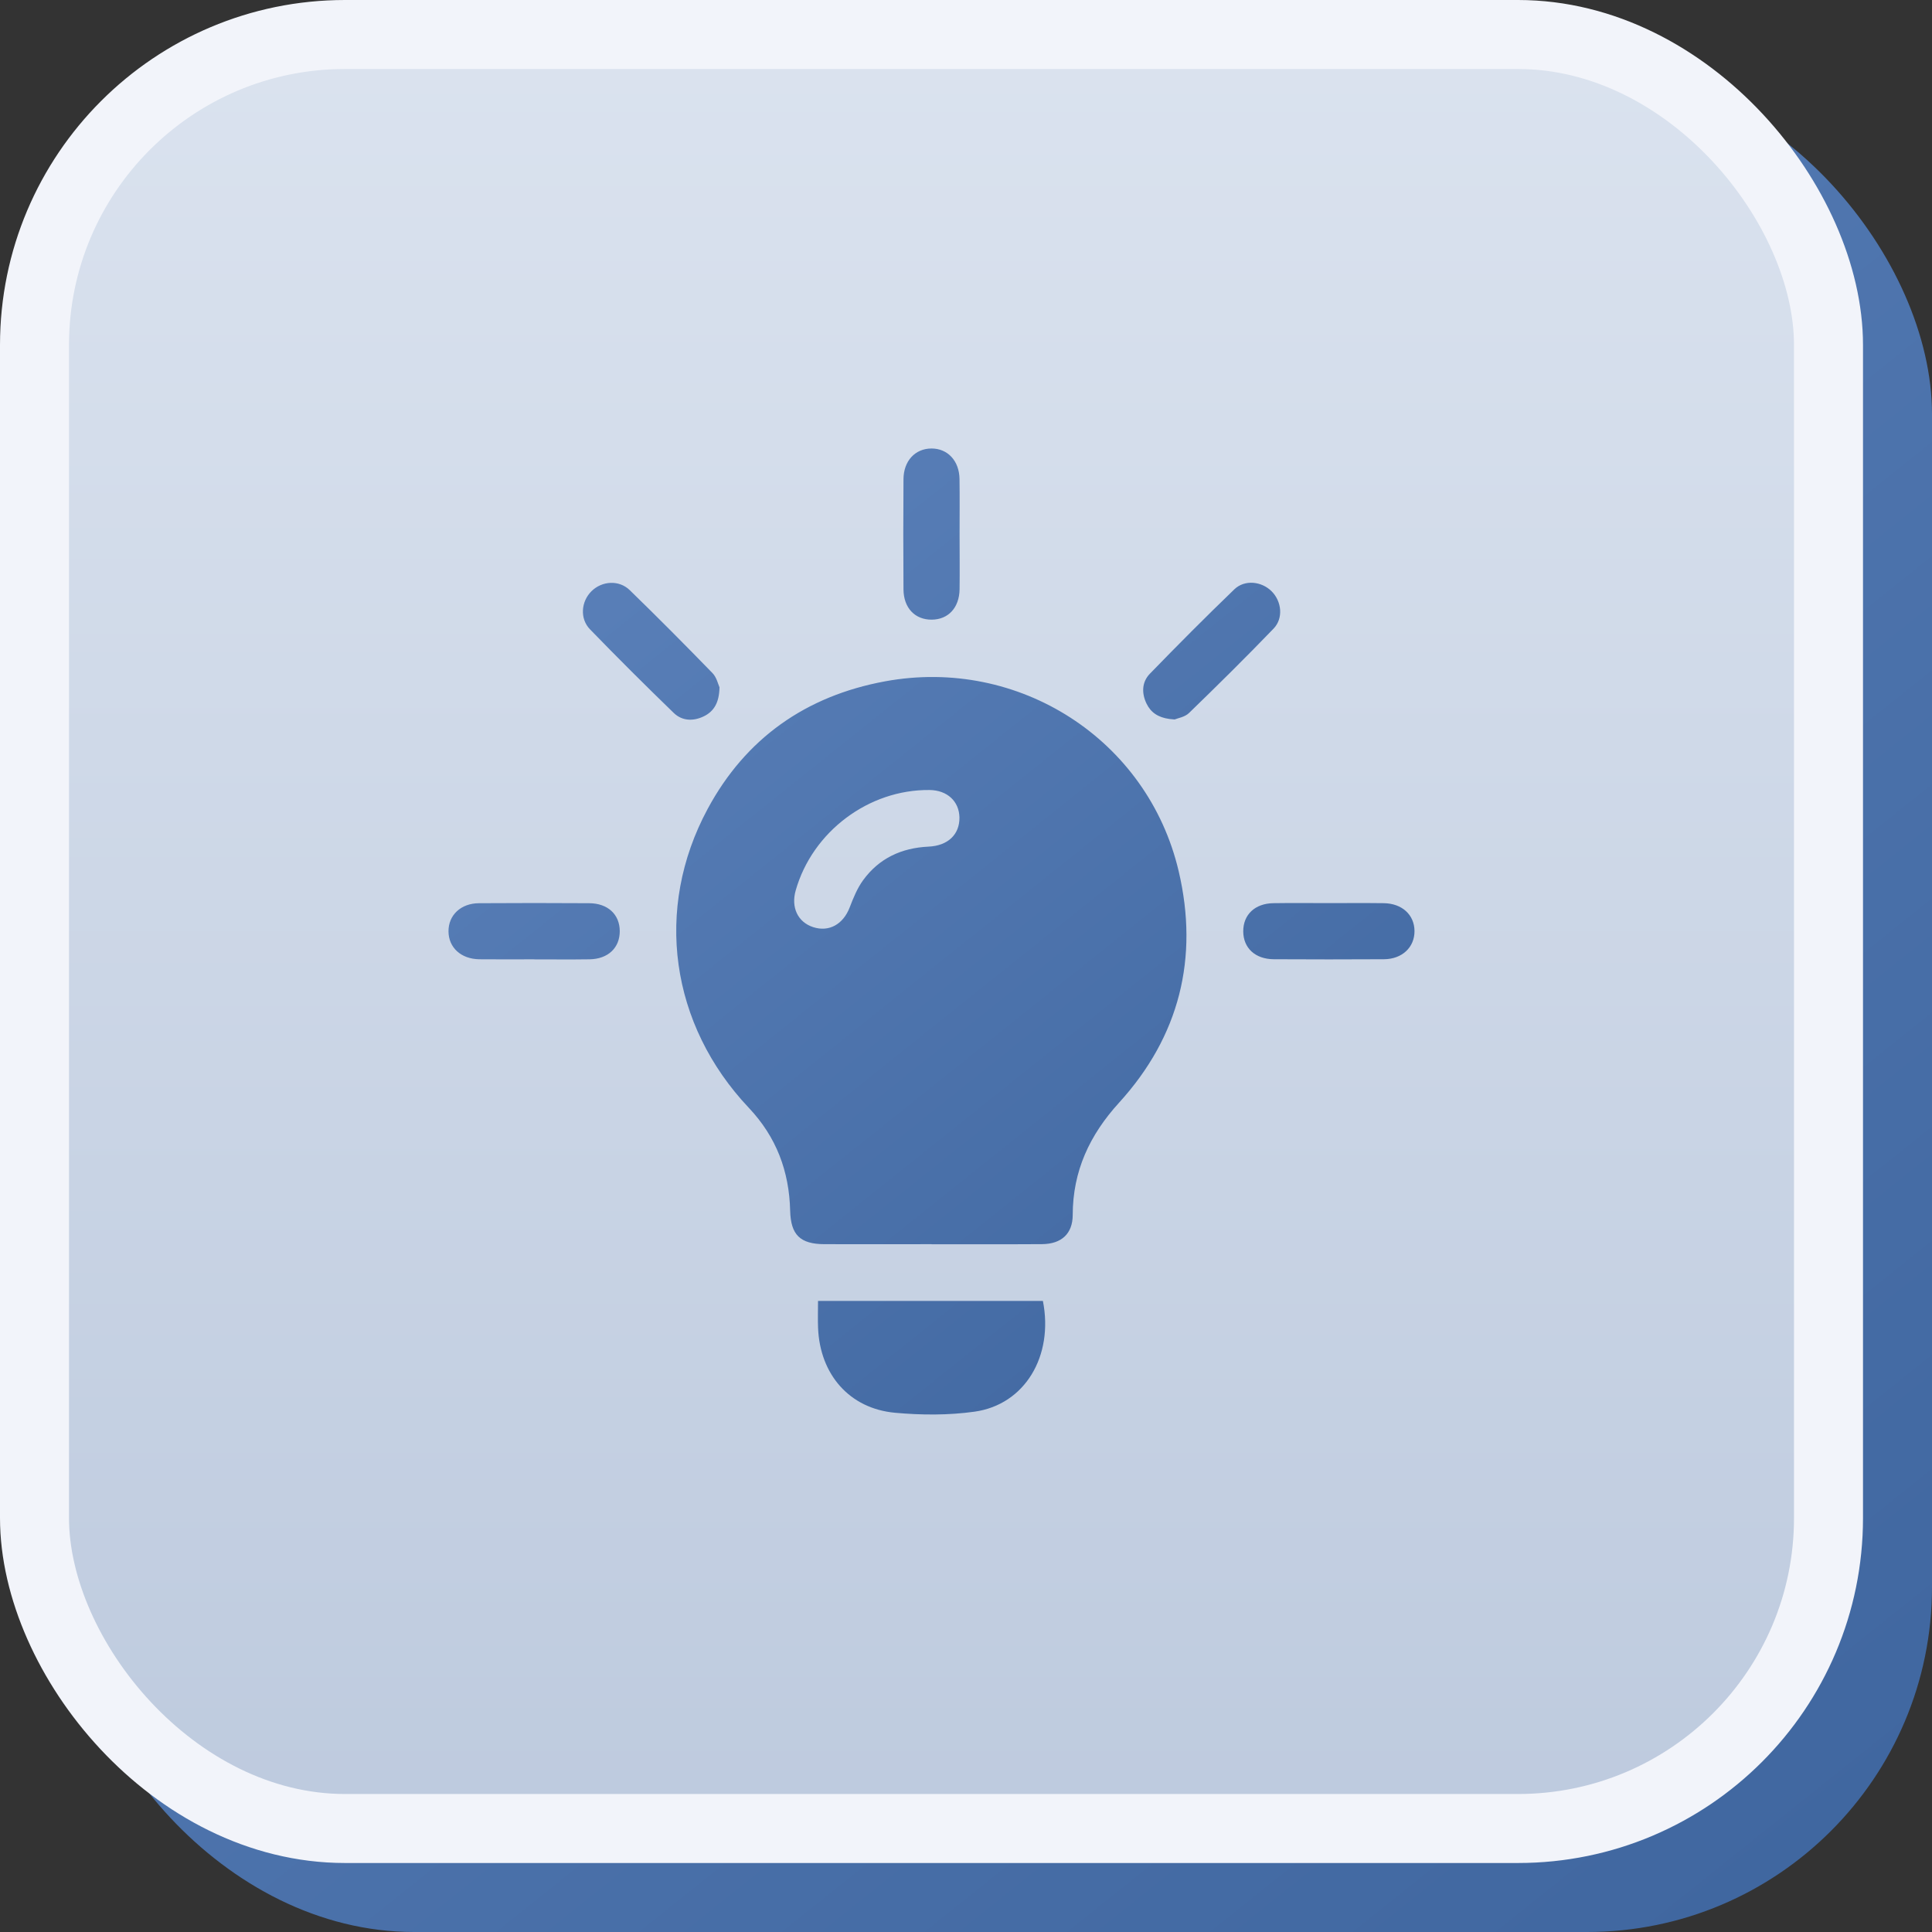
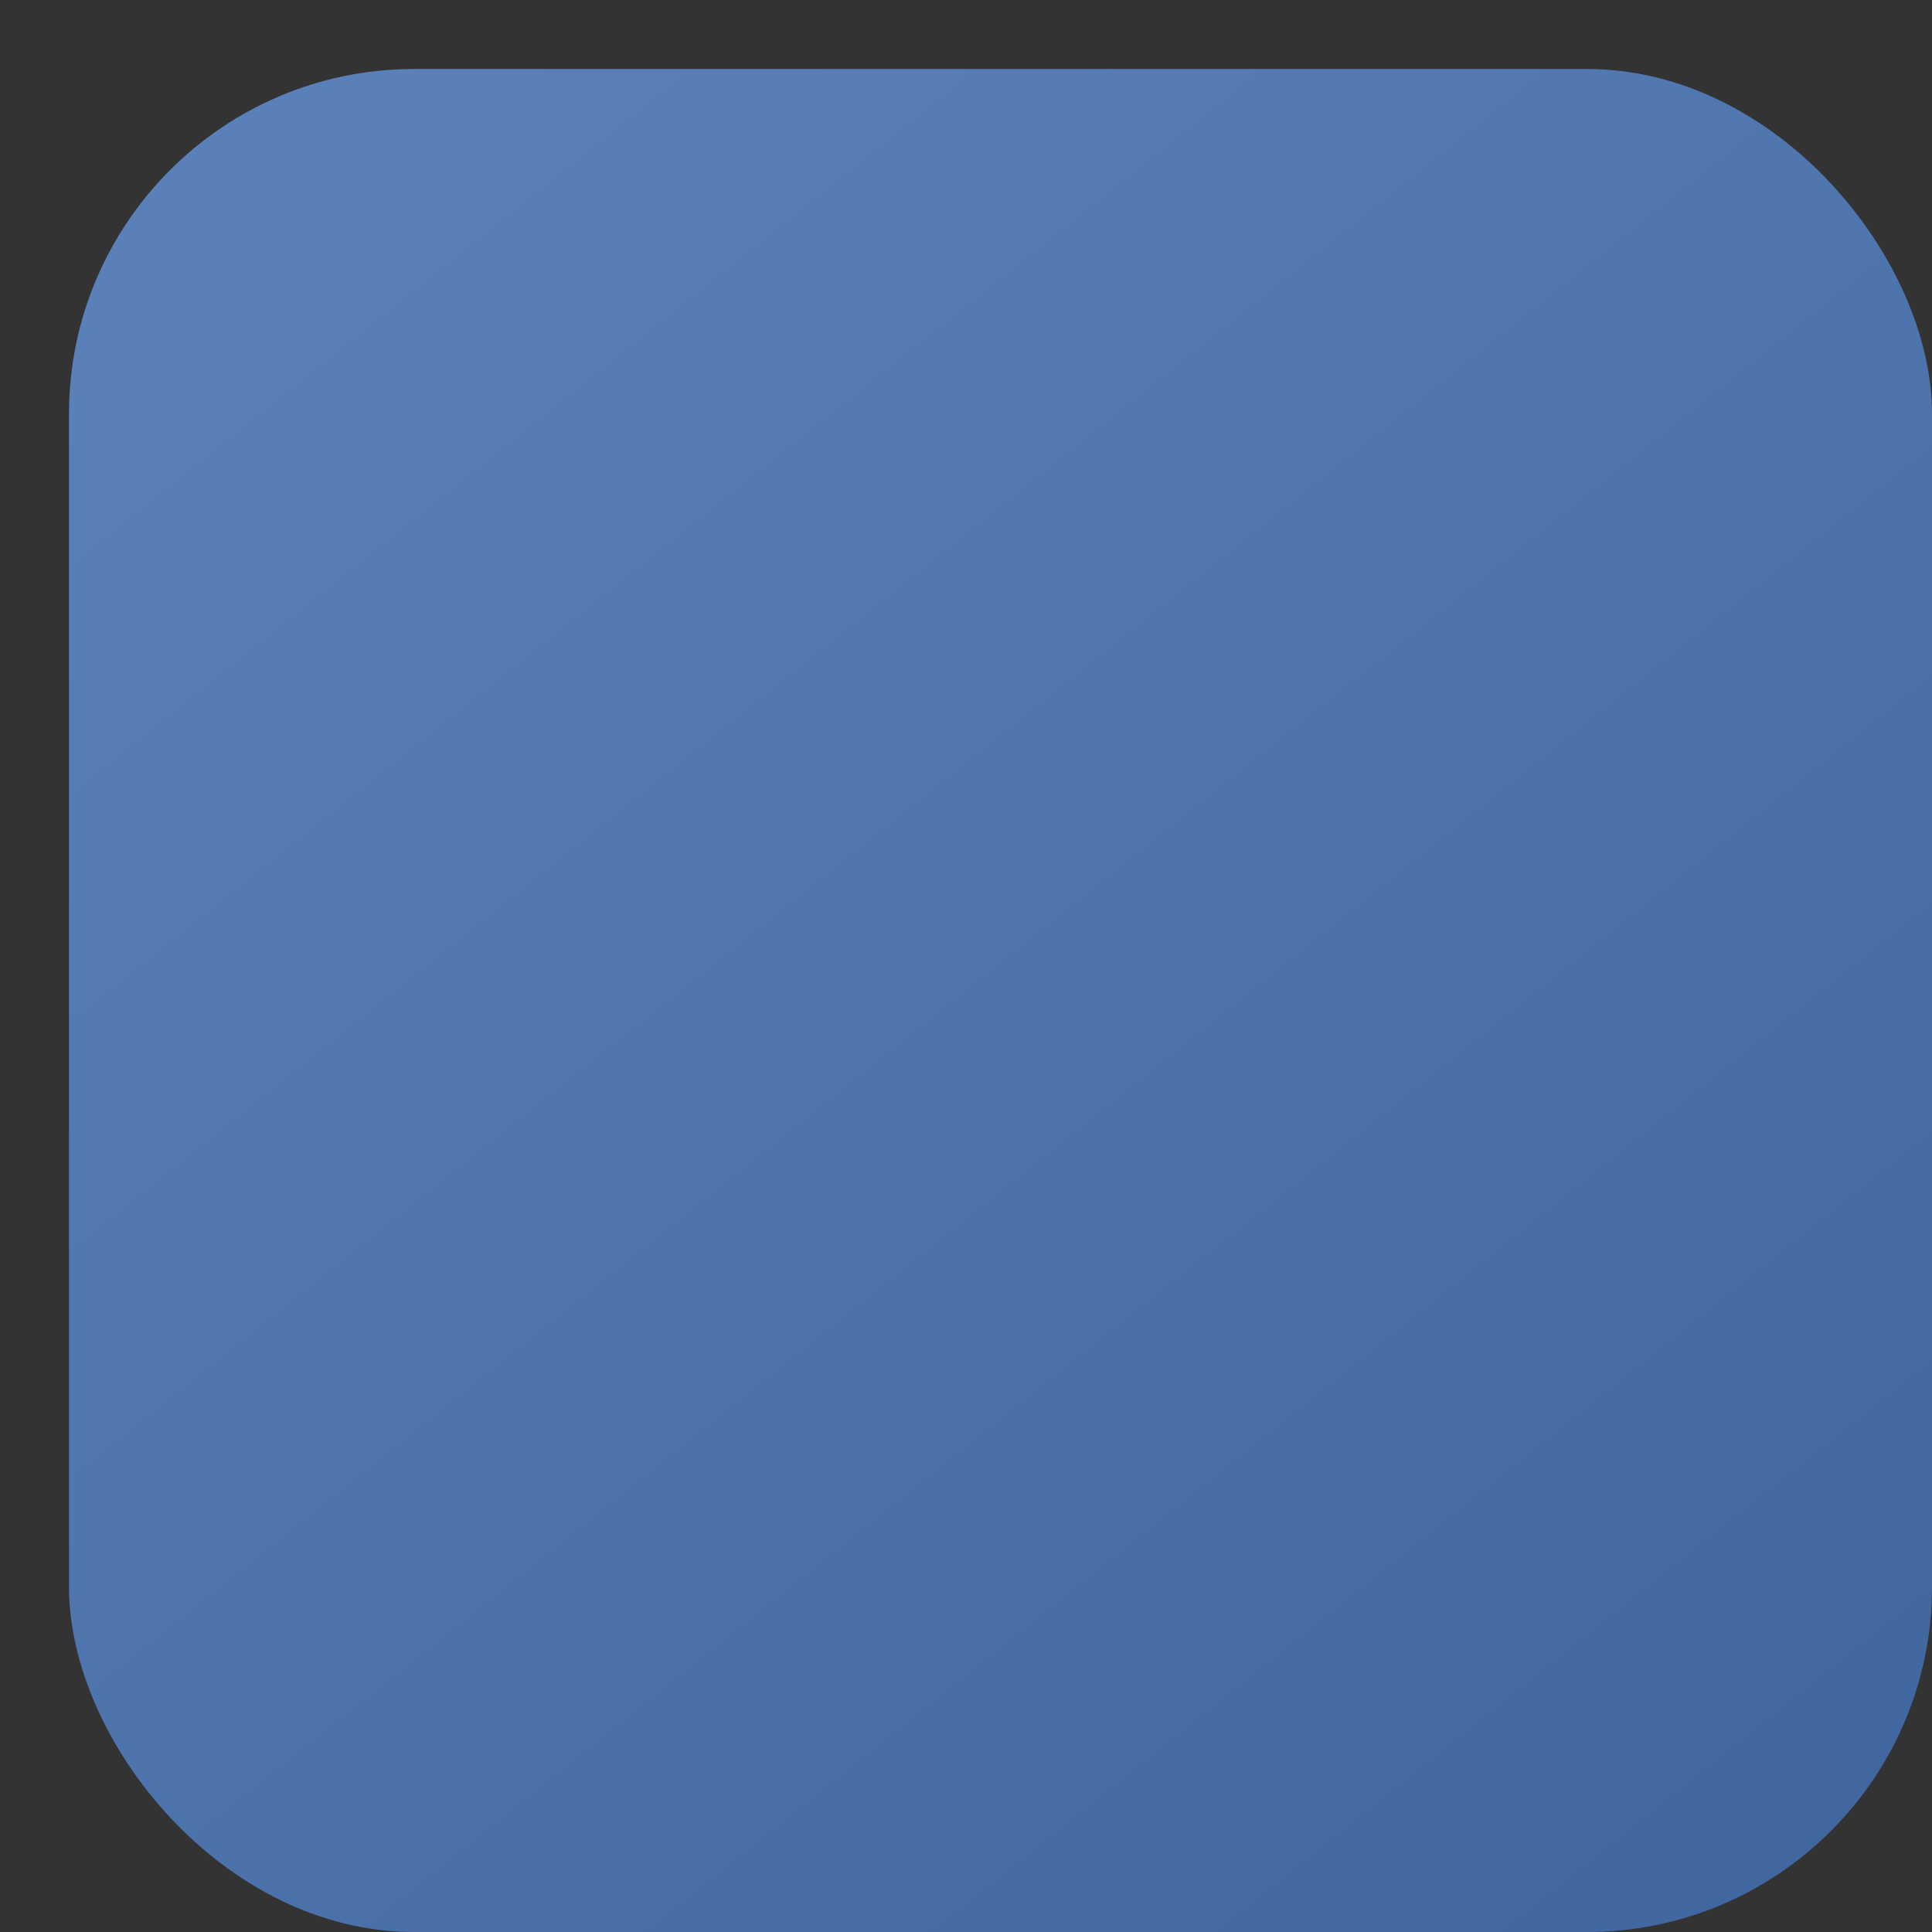
<svg xmlns="http://www.w3.org/2000/svg" width="56" height="56" viewBox="0 0 56 56" fill="none">
  <rect x="0" y="0" width="56" height="56" fill="#333333" stroke="none" />
  <rect x="2" y="2" width="54" height="54" rx="10" fill="url(#paint0_linear_227_67)" />
-   <rect x="1" y="1" width="52" height="52" rx="9" fill="url(#paint1_linear_227_67)" stroke="#F2F4FA" stroke-width="2" />
-   <path d="M30.229 37.708C30.545 39.307 29.705 40.715 28.247 40.918C27.493 41.024 26.707 41.019 25.946 40.95C24.623 40.83 23.765 39.84 23.712 38.488C23.702 38.239 23.711 37.988 23.711 37.708H30.229ZM25.658 19.748C29.526 19.037 33.264 21.427 34.164 25.25C34.756 27.765 34.185 30.041 32.44 31.958C31.58 32.902 31.095 33.945 31.093 35.221C31.091 35.758 30.768 36.058 30.205 36.062C29.138 36.069 28.069 36.064 27.002 36.065V36.063C25.968 36.063 24.932 36.066 23.898 36.063C23.191 36.061 22.921 35.792 22.903 35.093C22.875 33.951 22.506 32.959 21.704 32.11C19.429 29.702 18.949 26.348 20.512 23.446C21.613 21.401 23.358 20.171 25.658 19.748ZM40.106 26.179C40.638 26.185 40.997 26.515 41 26.986C41.003 27.457 40.643 27.8 40.116 27.804C39.051 27.81 37.985 27.81 36.92 27.804C36.38 27.8 36.038 27.478 36.036 26.996C36.034 26.512 36.375 26.187 36.91 26.179C37.437 26.171 37.964 26.177 38.491 26.177H38.492C39.031 26.177 39.569 26.172 40.106 26.179ZM17.079 26.18C17.619 26.183 17.962 26.506 17.964 26.988C17.966 27.472 17.625 27.798 17.089 27.806C16.551 27.814 16.012 27.808 15.475 27.808V27.806C14.948 27.806 14.421 27.811 13.894 27.805C13.362 27.797 13.003 27.467 13 26.996C12.997 26.526 13.357 26.183 13.883 26.18C14.948 26.173 16.014 26.173 17.079 26.18ZM26.947 22.899C25.185 22.878 23.551 24.102 23.064 25.808C22.923 26.301 23.124 26.727 23.568 26.873C24.029 27.024 24.441 26.791 24.629 26.301C24.734 26.027 24.849 25.744 25.02 25.51C25.483 24.876 26.131 24.577 26.914 24.54C27.481 24.514 27.816 24.184 27.81 23.696C27.802 23.226 27.456 22.905 26.947 22.899ZM17.145 17.136C17.446 16.838 17.941 16.802 18.253 17.105C19.065 17.894 19.864 18.699 20.653 19.511C20.773 19.635 20.815 19.834 20.855 19.922V19.923C20.847 20.358 20.7 20.619 20.396 20.765C20.095 20.91 19.773 20.9 19.53 20.666C18.709 19.871 17.898 19.063 17.102 18.242C16.8 17.931 16.843 17.433 17.145 17.136ZM35.779 17.081C36.079 16.793 36.57 16.849 36.86 17.14C37.15 17.431 37.204 17.92 36.916 18.22C36.115 19.051 35.293 19.864 34.464 20.667C34.342 20.786 34.134 20.817 34.048 20.854L33.897 20.84C33.563 20.794 33.356 20.649 33.233 20.395C33.087 20.094 33.095 19.771 33.329 19.529C34.133 18.701 34.947 17.882 35.779 17.081ZM26.996 13C27.467 12.997 27.805 13.356 27.812 13.884C27.82 14.422 27.814 14.96 27.814 15.497C27.814 16.024 27.821 16.551 27.814 17.078C27.806 17.617 27.486 17.959 27.004 17.961C26.52 17.963 26.192 17.621 26.188 17.084C26.18 16.019 26.181 14.954 26.188 13.89C26.191 13.36 26.525 13.003 26.996 13Z" fill="url(#paint2_linear_227_67)" />
  <defs>
    <linearGradient id="paint0_linear_227_67" x1="9.568" y1="5.273" x2="51.507" y2="57.741" gradientUnits="userSpaceOnUse">
      <stop stop-color="#5A80B9" />
      <stop offset="1" stop-color="#3F669F" />
    </linearGradient>
    <linearGradient id="paint1_linear_227_67" x1="27" y1="0" x2="27" y2="54" gradientUnits="userSpaceOnUse">
      <stop stop-color="#DBE3EF" />
      <stop offset="1" stop-color="#BDCADE" />
    </linearGradient>
    <linearGradient id="paint2_linear_227_67" x1="16.924" y1="14.697" x2="38.67" y2="41.903" gradientUnits="userSpaceOnUse">
      <stop stop-color="#5A80B9" />
      <stop offset="1" stop-color="#3F669F" />
    </linearGradient>
  </defs>
</svg>